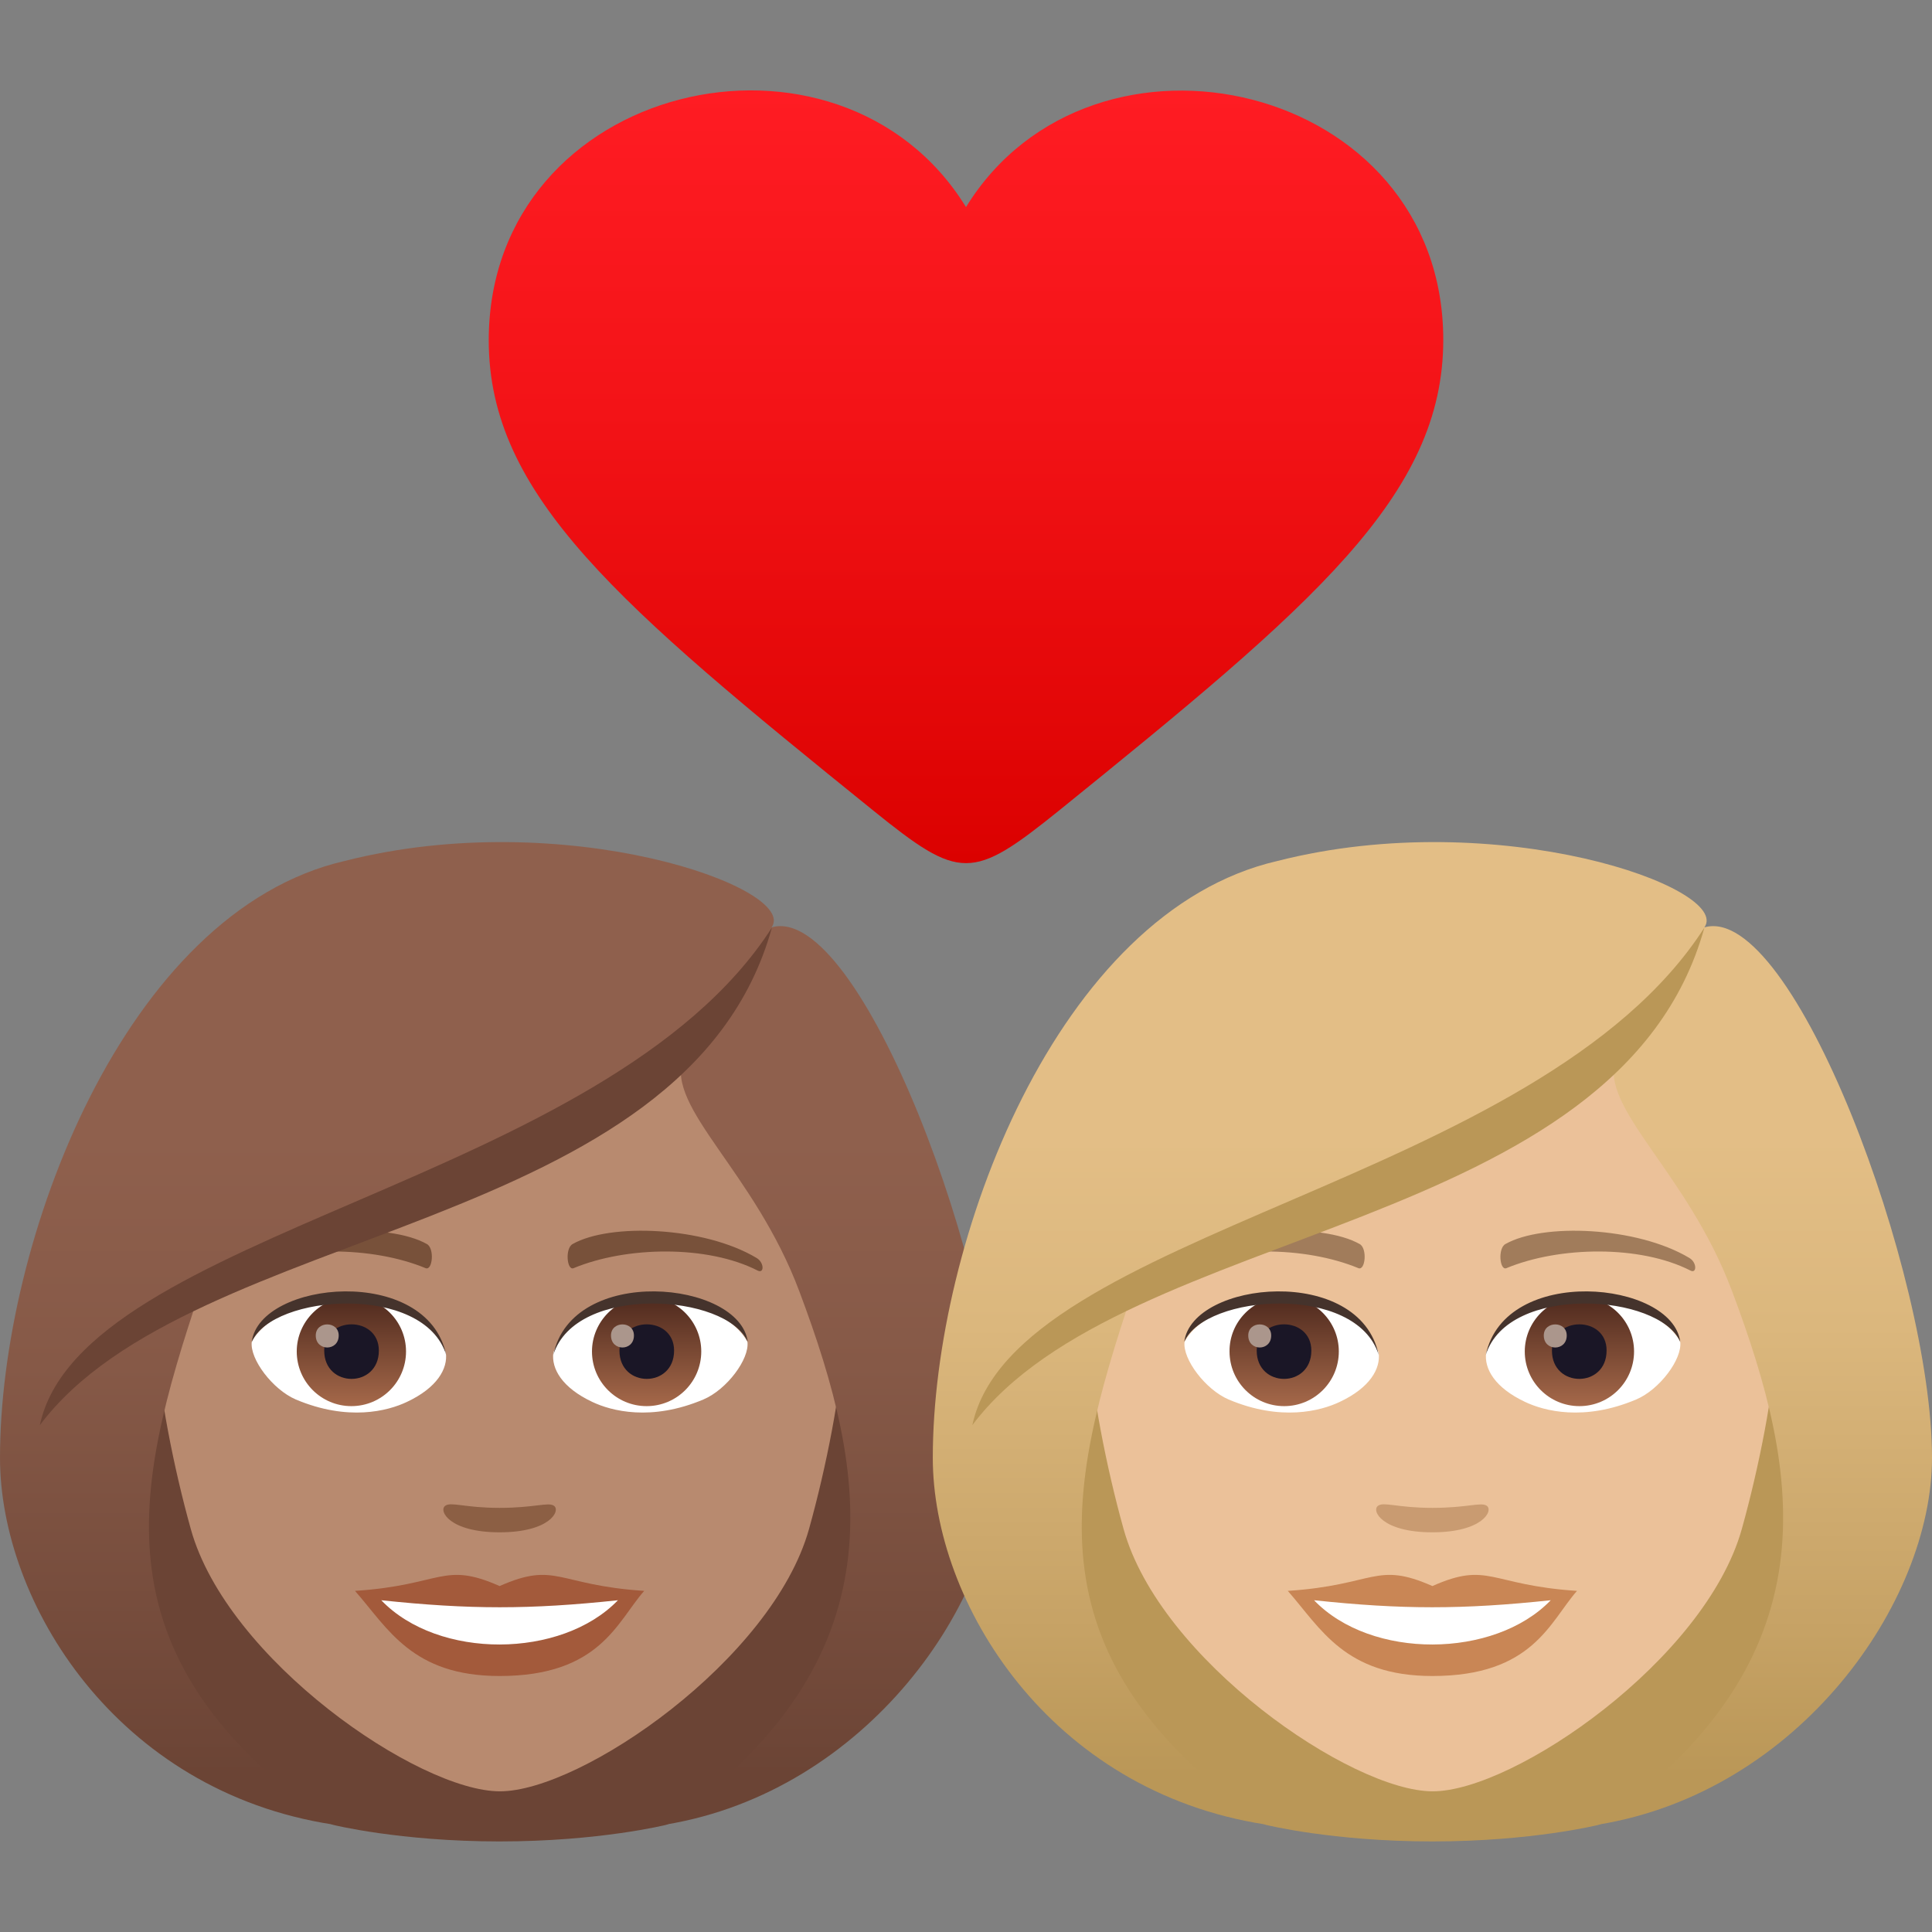
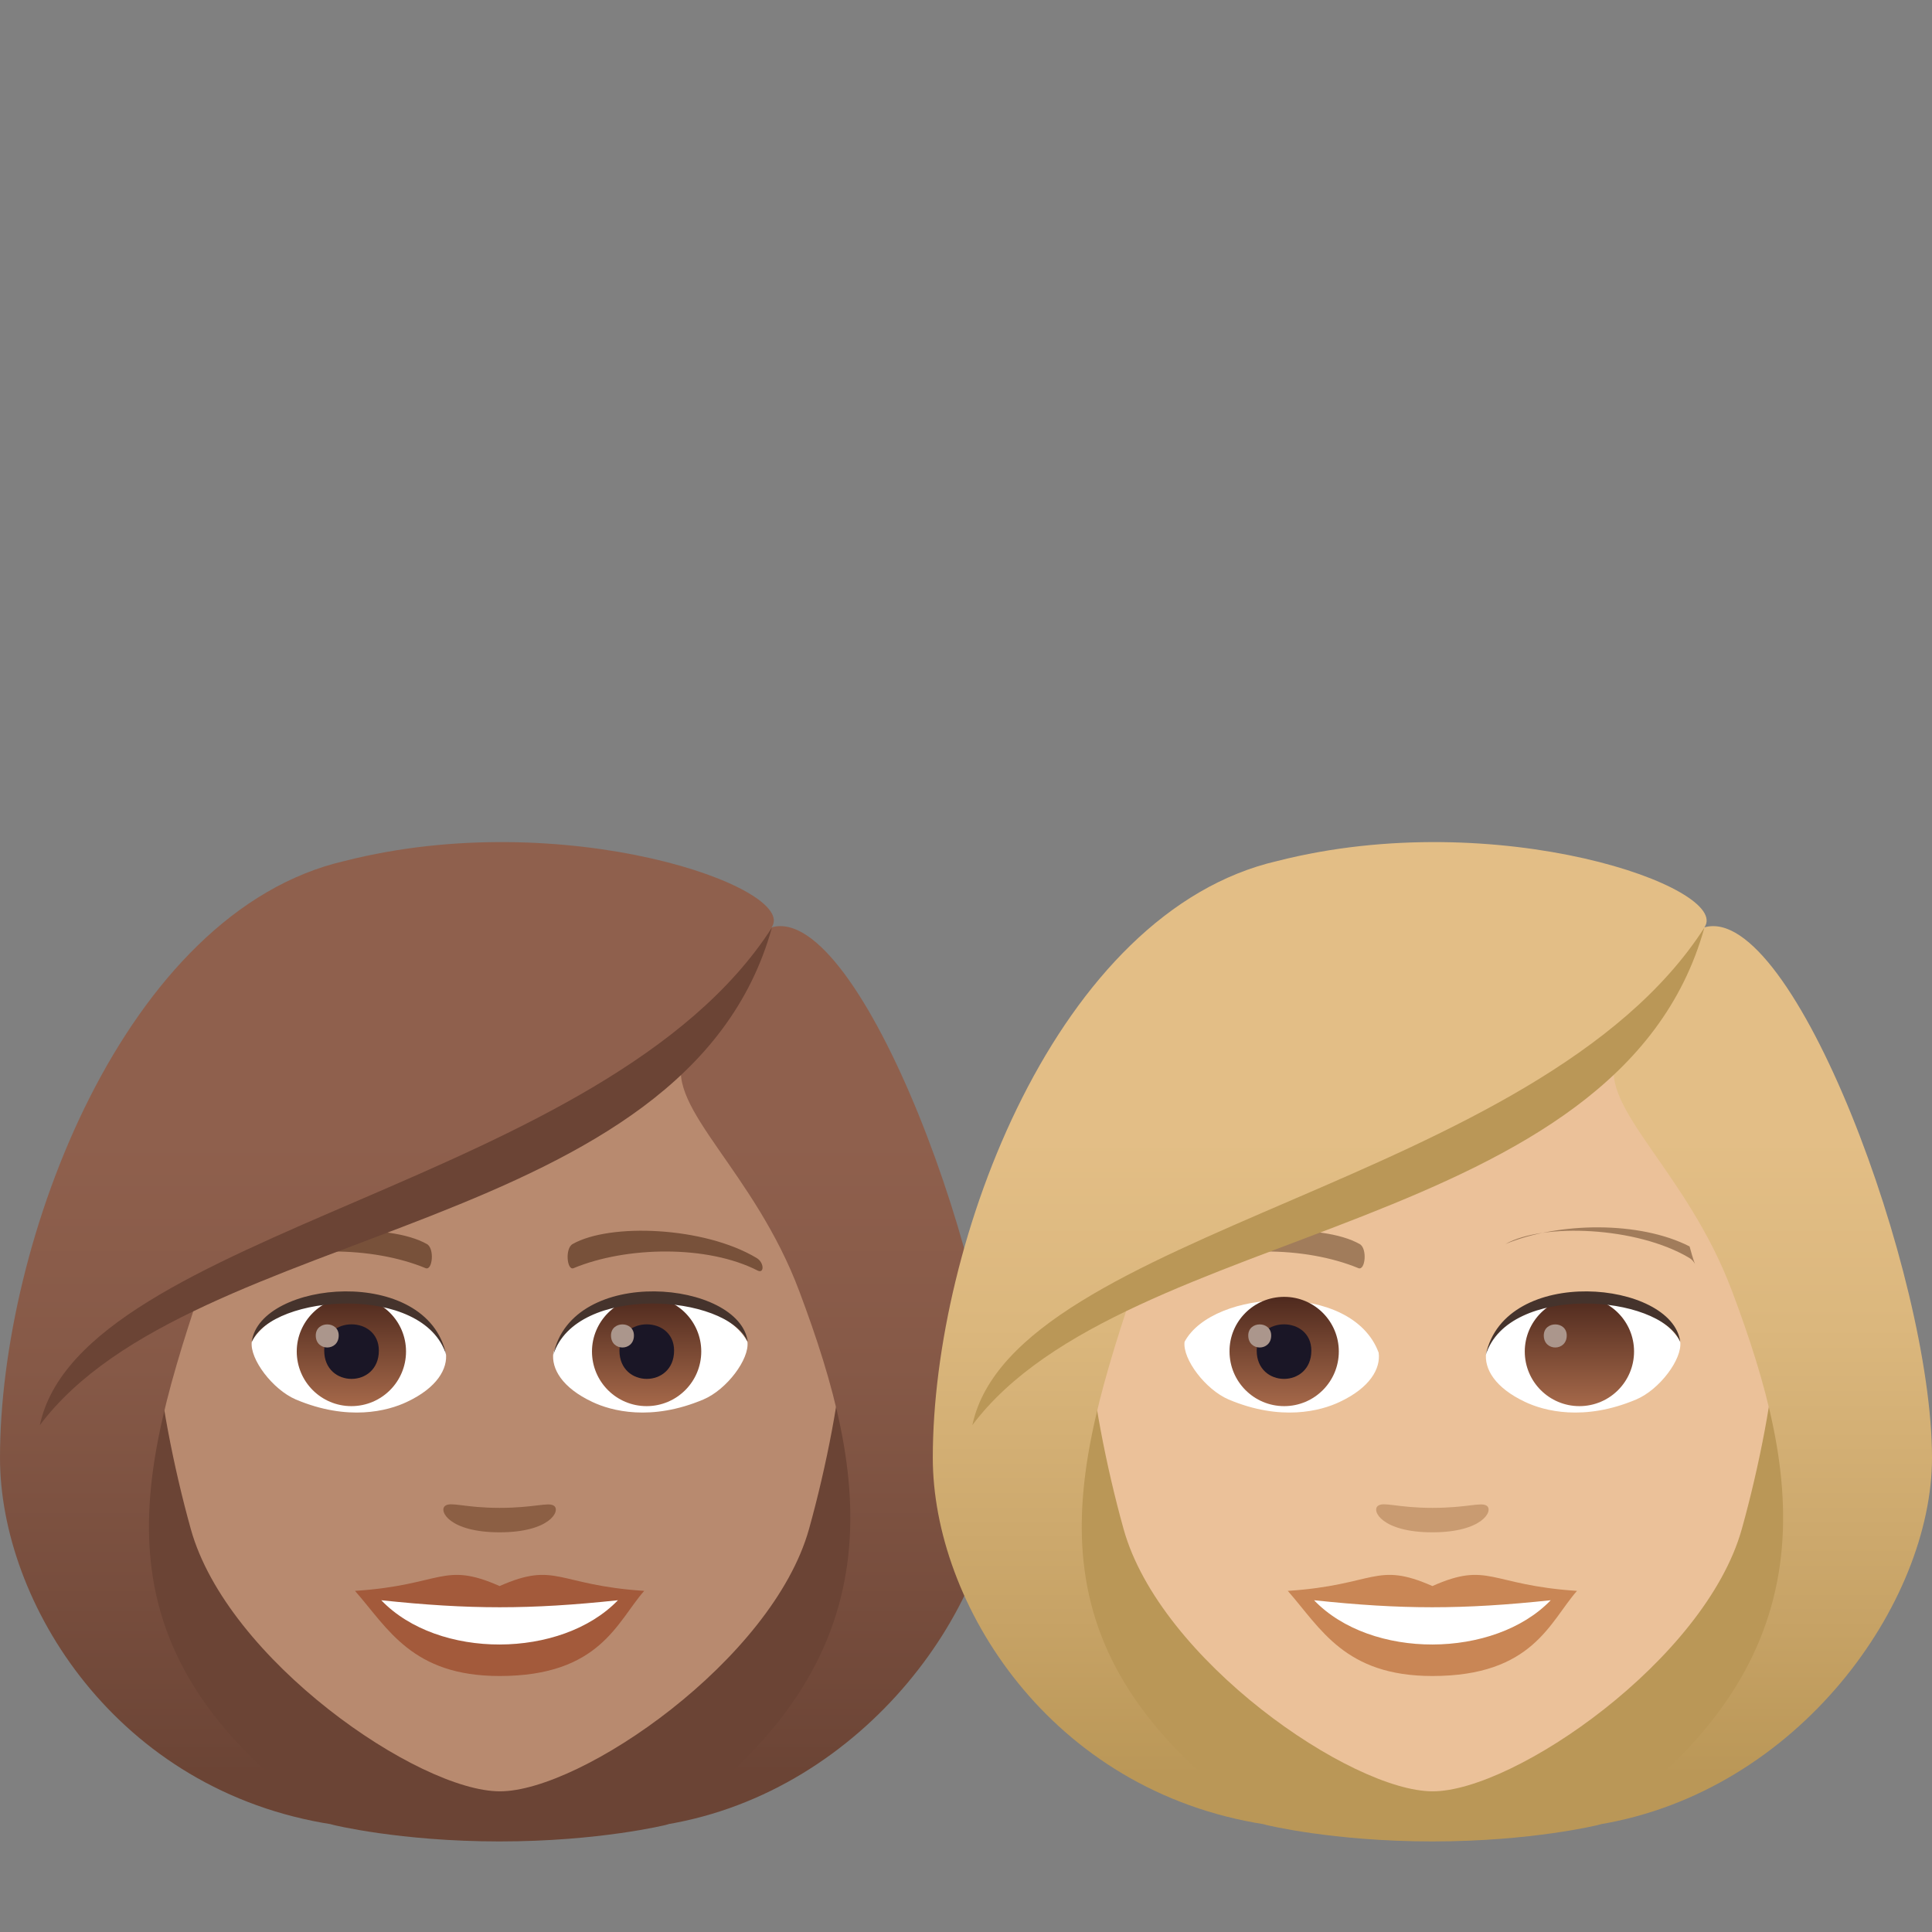
<svg xmlns="http://www.w3.org/2000/svg" version="1.1" id="Layer_1" x="0px" y="0px" width="64px" height="64px" viewBox="0 0 64 64" style="enable-background:new 0 0 64 64;" xml:space="preserve">
  <rect x="0" y="0" width="64" height="64" fill="#808080" stroke="none" />
  <linearGradient id="SVGID_1_" gradientUnits="userSpaceOnUse" x1="32" y1="28.6" x2="32" y2="3">
    <stop offset="0" style="stop-color:#DB0100" />
    <stop offset="0.584" style="stop-color:#F31317" />
    <stop offset="1" style="stop-color:#FF1C23" />
  </linearGradient>
-   <path fill="url(#SVGID_1_)" d="M32,6.86c-4.2-6.82-15.8-4.16-15.81,4.41c0,5.15,4.32,8.78,12.75,15.59c2.86,2.31,3.26,2.31,6.13,0  c8.42-6.81,12.74-10.44,12.74-15.6C47.81,2.71,36.2,0.05,32,6.86z" />
  <path fill="#6B4435" d="M22.07,60.45C33.1,56.04,32,45.55,32,45.55H1.1c0,0-1.1,10.48,9.93,14.9c0,0,2.21,0.55,5.52,0.55  C19.86,61,22.07,60.45,22.07,60.45z" />
  <path fill="#B88A6F" d="M16.55,29.55c-8.01,0-11.86,6.52-11.38,14.9c0.1,1.68,0.57,4.12,1.15,6.2c1.2,4.33,7.54,8.69,10.24,8.69  c2.7,0,9.03-4.36,10.24-8.69c0.58-2.08,1.05-4.51,1.15-6.2C28.42,36.07,24.56,29.55,16.55,29.55z" />
  <path fill="#A35A3B" d="M16.55,52.54c-1.88-0.83-1.89-0.03-4.79,0.16c1.09,1.24,1.89,2.82,4.79,2.82c3.33,0,3.89-1.8,4.79-2.82  C18.44,52.51,18.43,51.71,16.55,52.54z" />
  <path fill="#FFFFFF" d="M12.63,53.01c1.89,1.97,5.97,1.94,7.84,0C17.56,53.32,15.55,53.32,12.63,53.01z" />
  <path fill="#78513A" d="M25.06,41.67c-1.74-1.04-4.86-1.16-6.09-0.46c-0.26,0.14-0.19,0.89,0.03,0.8c1.76-0.73,4.44-0.77,6.1,0.08  C25.32,42.2,25.32,41.82,25.06,41.67z" />
  <path fill="#78513A" d="M8.04,41.67c1.74-1.04,4.86-1.16,6.1-0.46c0.26,0.14,0.19,0.89-0.04,0.8c-1.76-0.73-4.44-0.77-6.1,0.08  C7.79,42.2,7.78,41.82,8.04,41.67z" />
  <path fill="#8C5F44" d="M18.35,49.88c-0.19-0.13-0.64,0.07-1.8,0.07s-1.61-0.21-1.8-0.07c-0.23,0.16,0.13,0.88,1.8,0.88  C18.22,50.76,18.58,50.04,18.35,49.88z" />
  <path id="Path_2961_" fill="#FFFFFF" d="M14.77,44.81c0.07,0.53-0.29,1.16-1.29,1.63c-0.63,0.3-1.95,0.65-3.68-0.08  c-0.77-0.33-1.53-1.34-1.46-1.91C9.28,42.69,13.89,42.43,14.77,44.81z" />
  <linearGradient id="Oval_1_" gradientUnits="userSpaceOnUse" x1="-426.651" y1="475.174" x2="-426.651" y2="475.725" gradientTransform="matrix(6.57 0 0 -6.57 2814.782 3168.527)">
    <stop offset="0" style="stop-color:#A6694A" />
    <stop offset="1" style="stop-color:#4F2A1E" />
  </linearGradient>
  <path id="Oval_384_" fill="url(#Oval_1_)" d="M11.64,42.96c1,0,1.81,0.81,1.81,1.81c0,1-0.81,1.81-1.81,1.81s-1.81-0.81-1.81-1.81  C9.83,43.78,10.64,42.96,11.64,42.96z" />
  <path id="Path_2960_" fill="#1A1626" d="M10.74,44.74c0,1.25,1.81,1.25,1.81,0C12.55,43.58,10.74,43.58,10.74,44.74z" />
  <path id="Path_2959_" fill="#AB968C" d="M10.46,44.24c0,0.53,0.76,0.53,0.76,0C11.22,43.75,10.46,43.75,10.46,44.24z" />
  <path id="Path_2958_" fill="#45332C" d="M14.78,44.88c-0.74-2.37-5.75-2.02-6.44-0.43C8.6,42.42,14.15,41.88,14.78,44.88z" />
  <path id="Path_2957_" fill="#FFFFFF" d="M18.33,44.81c-0.07,0.53,0.29,1.16,1.29,1.63c0.63,0.3,1.95,0.65,3.68-0.08  c0.78-0.33,1.53-1.34,1.46-1.91C23.83,42.69,19.21,42.43,18.33,44.81z" />
  <linearGradient id="Oval_2_" gradientUnits="userSpaceOnUse" x1="-427.861" y1="475.174" x2="-427.861" y2="475.725" gradientTransform="matrix(6.57 0 0 -6.57 2832.512 3168.527)">
    <stop offset="0" style="stop-color:#A6694A" />
    <stop offset="1" style="stop-color:#4F2A1E" />
  </linearGradient>
  <path id="Oval_383_" fill="url(#Oval_2_)" d="M21.42,42.96c1,0,1.81,0.81,1.81,1.81c0,1-0.81,1.81-1.81,1.81c-1,0-1.81-0.81-1.81-1.81  C19.61,43.78,20.42,42.96,21.42,42.96z" />
  <path id="Path_2956_" fill="#1A1626" d="M20.52,44.74c0,1.25,1.81,1.25,1.81,0C22.33,43.58,20.52,43.58,20.52,44.74z" />
  <path id="Path_2955_" fill="#AB968C" d="M20.24,44.24c0,0.53,0.76,0.53,0.76,0C21,43.75,20.24,43.75,20.24,44.24z" />
  <path id="Path_2954_" fill="#45332C" d="M18.33,44.88c0.74-2.36,5.75-2.03,6.44-0.43C24.51,42.42,18.95,41.88,18.33,44.88z" />
  <linearGradient id="SVGID_2_" gradientUnits="userSpaceOnUse" x1="16.552" y1="60.449" x2="16.552" y2="27.896">
    <stop offset="0.05" style="stop-color:#6B4435" />
    <stop offset="0.088" style="stop-color:#6E4637" />
    <stop offset="0.467" style="stop-color:#865947" />
    <stop offset="0.7" style="stop-color:#8F604D" />
  </linearGradient>
  <path fill="url(#SVGID_2_)" d="M25.56,30.72c0.92-1.3-6.83-4.06-14.14-2.2C4.12,30.2,0,41.14,0,48.29c0,4.8,3.86,11.05,11.03,12.15  c-7.9-5.53-6.63-11.02-4.41-17.66c5.49-3.18,11.69-3.92,16-7.72c-0.55,1.66,2.37,3.74,3.86,7.72c2.27,6.05,3.43,12.16-4.42,17.66  c6.62-1.1,11.04-7.36,11.04-12.15C33.1,42.24,28.49,29.88,25.56,30.72z" />
  <path fill="#6B4435" d="M1.32,47.21c5.05-6.73,21.42-6.27,24.25-16.48C20.07,39.29,2.7,40.74,1.32,47.21z" />
  <path fill="#BA9757" d="M52.96,60.45c11.04-4.41,9.93-14.9,9.93-14.9H32c0,0-1.1,10.48,9.93,14.9c0,0,2.21,0.55,5.52,0.55  C50.76,61,52.96,60.45,52.96,60.45z" />
  <path fill="#EBC199" d="M47.45,29.55c-8.01,0-11.86,6.52-11.38,14.9c0.1,1.68,0.57,4.12,1.15,6.2c1.2,4.33,7.54,8.69,10.24,8.69  c2.7,0,9.03-4.36,10.24-8.69c0.58-2.08,1.05-4.51,1.15-6.2C59.31,36.07,55.46,29.55,47.45,29.55z" />
  <path fill="#C98655" d="M47.45,52.54c-1.88-0.83-1.89-0.03-4.79,0.16c1.09,1.24,1.89,2.82,4.79,2.82c3.33,0,3.89-1.8,4.79-2.82  C49.34,52.51,49.32,51.71,47.45,52.54z" />
  <path fill="#FFFFFF" d="M43.53,53.01c1.89,1.97,5.97,1.94,7.84,0C48.45,53.32,46.44,53.32,43.53,53.01z" />
-   <path fill="#A17C5B" d="M55.96,41.67c-1.74-1.04-4.86-1.16-6.09-0.46c-0.26,0.14-0.19,0.89,0.03,0.8c1.76-0.73,4.44-0.77,6.1,0.08  C56.21,42.2,56.22,41.82,55.96,41.67z" />
+   <path fill="#A17C5B" d="M55.96,41.67c-1.74-1.04-4.86-1.16-6.09-0.46c1.76-0.73,4.44-0.77,6.1,0.08  C56.21,42.2,56.22,41.82,55.96,41.67z" />
  <path fill="#A17C5B" d="M38.94,41.67c1.74-1.04,4.86-1.16,6.1-0.46c0.26,0.14,0.19,0.89-0.04,0.8c-1.76-0.73-4.44-0.77-6.1,0.08  C38.68,42.2,38.68,41.82,38.94,41.67z" />
  <path fill="#C99B71" d="M49.25,49.88c-0.19-0.13-0.64,0.07-1.8,0.07c-1.16,0-1.61-0.21-1.8-0.07c-0.23,0.16,0.13,0.88,1.8,0.88  C49.11,50.76,49.48,50.04,49.25,49.88z" />
  <path id="Path_3081_" fill="#FFFFFF" d="M45.67,44.81c0.07,0.53-0.29,1.16-1.29,1.63c-0.63,0.3-1.95,0.65-3.68-0.08  c-0.77-0.33-1.53-1.34-1.46-1.91C40.18,42.69,44.79,42.43,45.67,44.81z" />
  <linearGradient id="Oval_3_" gradientUnits="userSpaceOnUse" x1="-421.949" y1="475.174" x2="-421.949" y2="475.725" gradientTransform="matrix(6.57 0 0 -6.57 2814.782 3168.527)">
    <stop offset="0" style="stop-color:#A6694A" />
    <stop offset="1" style="stop-color:#4F2A1E" />
  </linearGradient>
  <path id="Oval_414_" fill="url(#Oval_3_)" d="M42.54,42.96c1,0,1.81,0.81,1.81,1.81c0,1-0.81,1.81-1.81,1.81c-1,0-1.81-0.81-1.81-1.81  C40.72,43.78,41.53,42.96,42.54,42.96z" />
  <path id="Path_3080_" fill="#1A1626" d="M41.63,44.74c0,1.25,1.81,1.25,1.81,0C43.44,43.58,41.63,43.58,41.63,44.74z" />
  <path id="Path_3079_" fill="#AB968C" d="M41.35,44.24c0,0.53,0.76,0.53,0.76,0C42.11,43.75,41.35,43.75,41.35,44.24z" />
-   <path id="Path_3078_" fill="#45332C" d="M45.67,44.88c-0.74-2.37-5.75-2.02-6.44-0.43C39.49,42.42,45.05,41.88,45.67,44.88z" />
  <path id="Path_3077_" fill="#FFFFFF" d="M49.23,44.81c-0.07,0.53,0.29,1.16,1.29,1.63c0.63,0.3,1.95,0.65,3.68-0.08  c0.78-0.33,1.53-1.34,1.46-1.91C54.72,42.69,50.11,42.43,49.23,44.81z" />
  <linearGradient id="Oval_4_" gradientUnits="userSpaceOnUse" x1="-423.159" y1="475.174" x2="-423.159" y2="475.725" gradientTransform="matrix(6.57 0 0 -6.57 2832.512 3168.527)">
    <stop offset="0" style="stop-color:#A6694A" />
    <stop offset="1" style="stop-color:#4F2A1E" />
  </linearGradient>
  <path id="Oval_413_" fill="url(#Oval_4_)" d="M52.32,42.96c1,0,1.81,0.81,1.81,1.81c0,1-0.81,1.81-1.81,1.81c-1,0-1.81-0.81-1.81-1.81  C50.51,43.78,51.32,42.96,52.32,42.96z" />
-   <path id="Path_3076_" fill="#1A1626" d="M51.41,44.74c0,1.25,1.81,1.25,1.81,0C53.23,43.58,51.41,43.58,51.41,44.74z" />
  <path id="Path_3075_" fill="#AB968C" d="M51.14,44.24c0,0.53,0.76,0.53,0.76,0C51.9,43.75,51.14,43.75,51.14,44.24z" />
  <path id="Path_3074_" fill="#45332C" d="M49.22,44.88c0.74-2.36,5.75-2.03,6.44-0.43C55.4,42.42,49.85,41.88,49.22,44.88z" />
  <linearGradient id="SVGID_3_" gradientUnits="userSpaceOnUse" x1="47.448" y1="60.449" x2="47.448" y2="27.896">
    <stop offset="0.05" style="stop-color:#BA9757" />
    <stop offset="0.197" style="stop-color:#C6A265" />
    <stop offset="0.508" style="stop-color:#DBB77D" />
    <stop offset="0.7" style="stop-color:#E3BE86" />
  </linearGradient>
  <path fill="url(#SVGID_3_)" d="M56.46,30.72c0.92-1.3-6.83-4.06-14.14-2.2C35.01,30.2,30.9,41.14,30.9,48.29c0,4.8,3.86,11.05,11.03,12.15  c-7.9-5.53-6.63-11.02-4.41-17.66c5.49-3.18,11.69-3.92,16-7.72c-0.55,1.66,2.37,3.74,3.86,7.72c2.27,6.05,3.43,12.16-4.42,17.66  C59.59,59.35,64,53.09,64,48.29C64,42.24,59.39,29.88,56.46,30.72z" />
  <path fill="#BA9757" d="M32.21,47.21c5.05-6.73,21.42-6.27,24.25-16.48C50.96,39.29,33.59,40.74,32.21,47.21z" />
</svg>